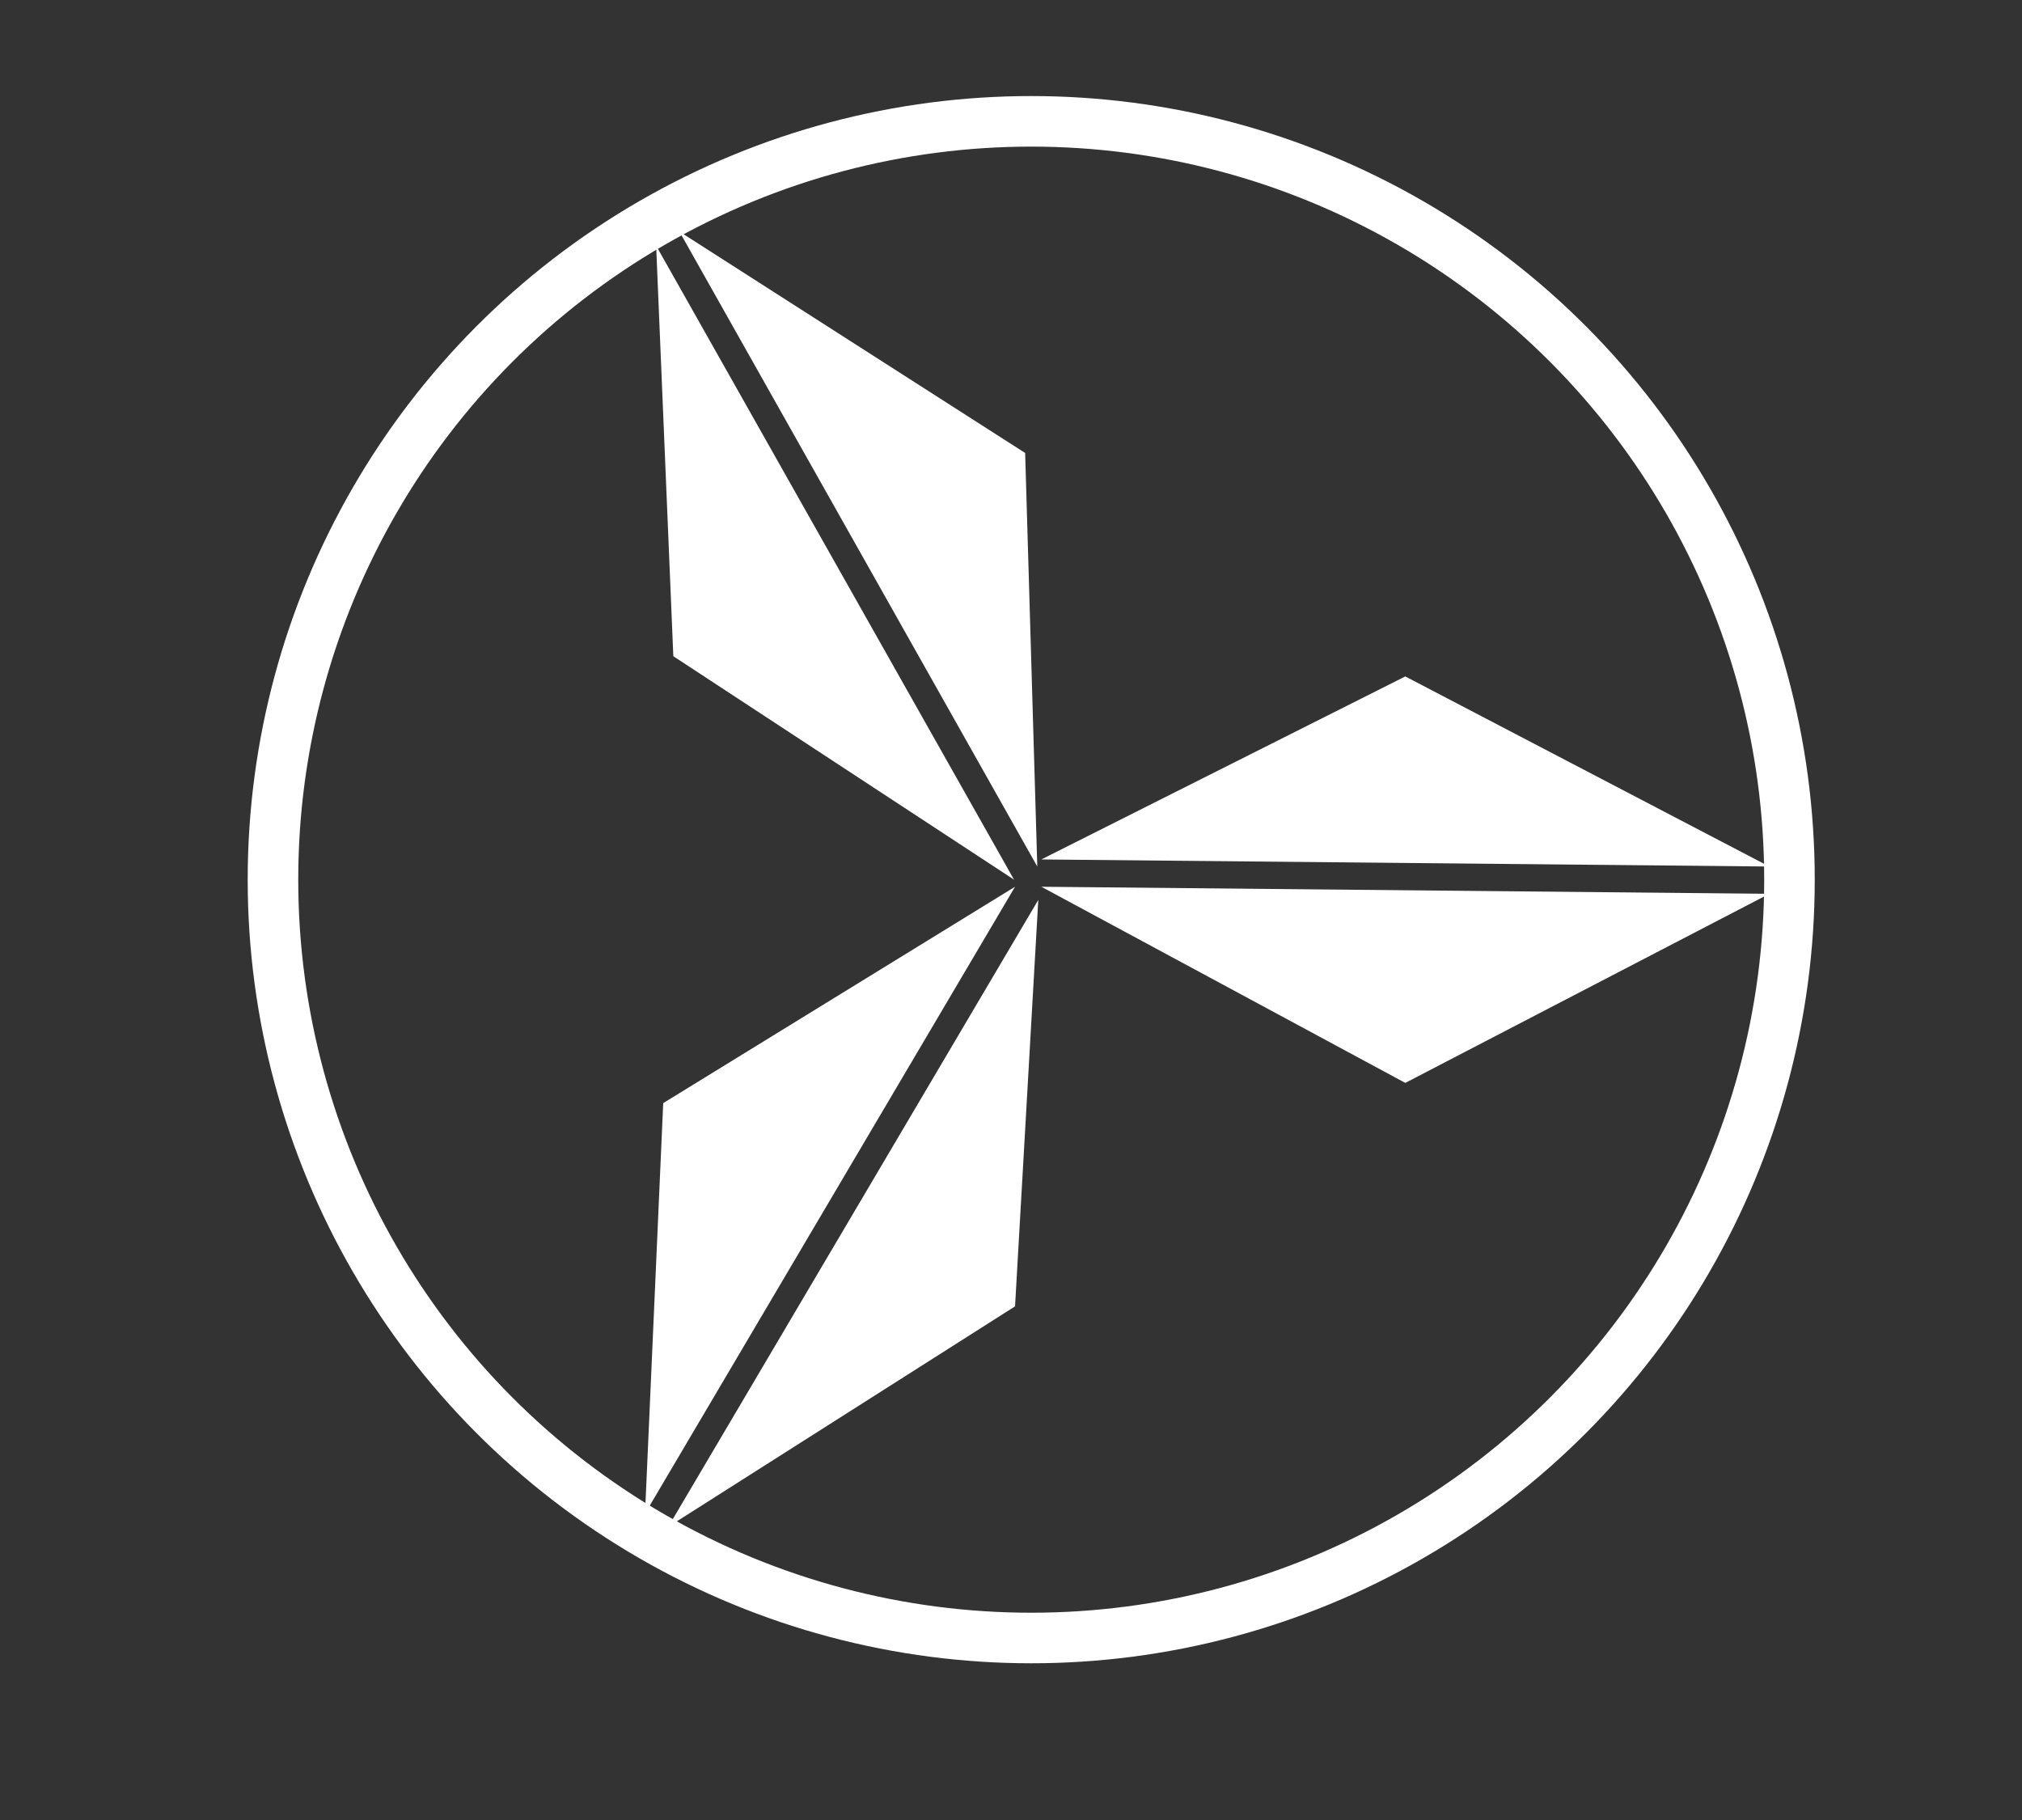
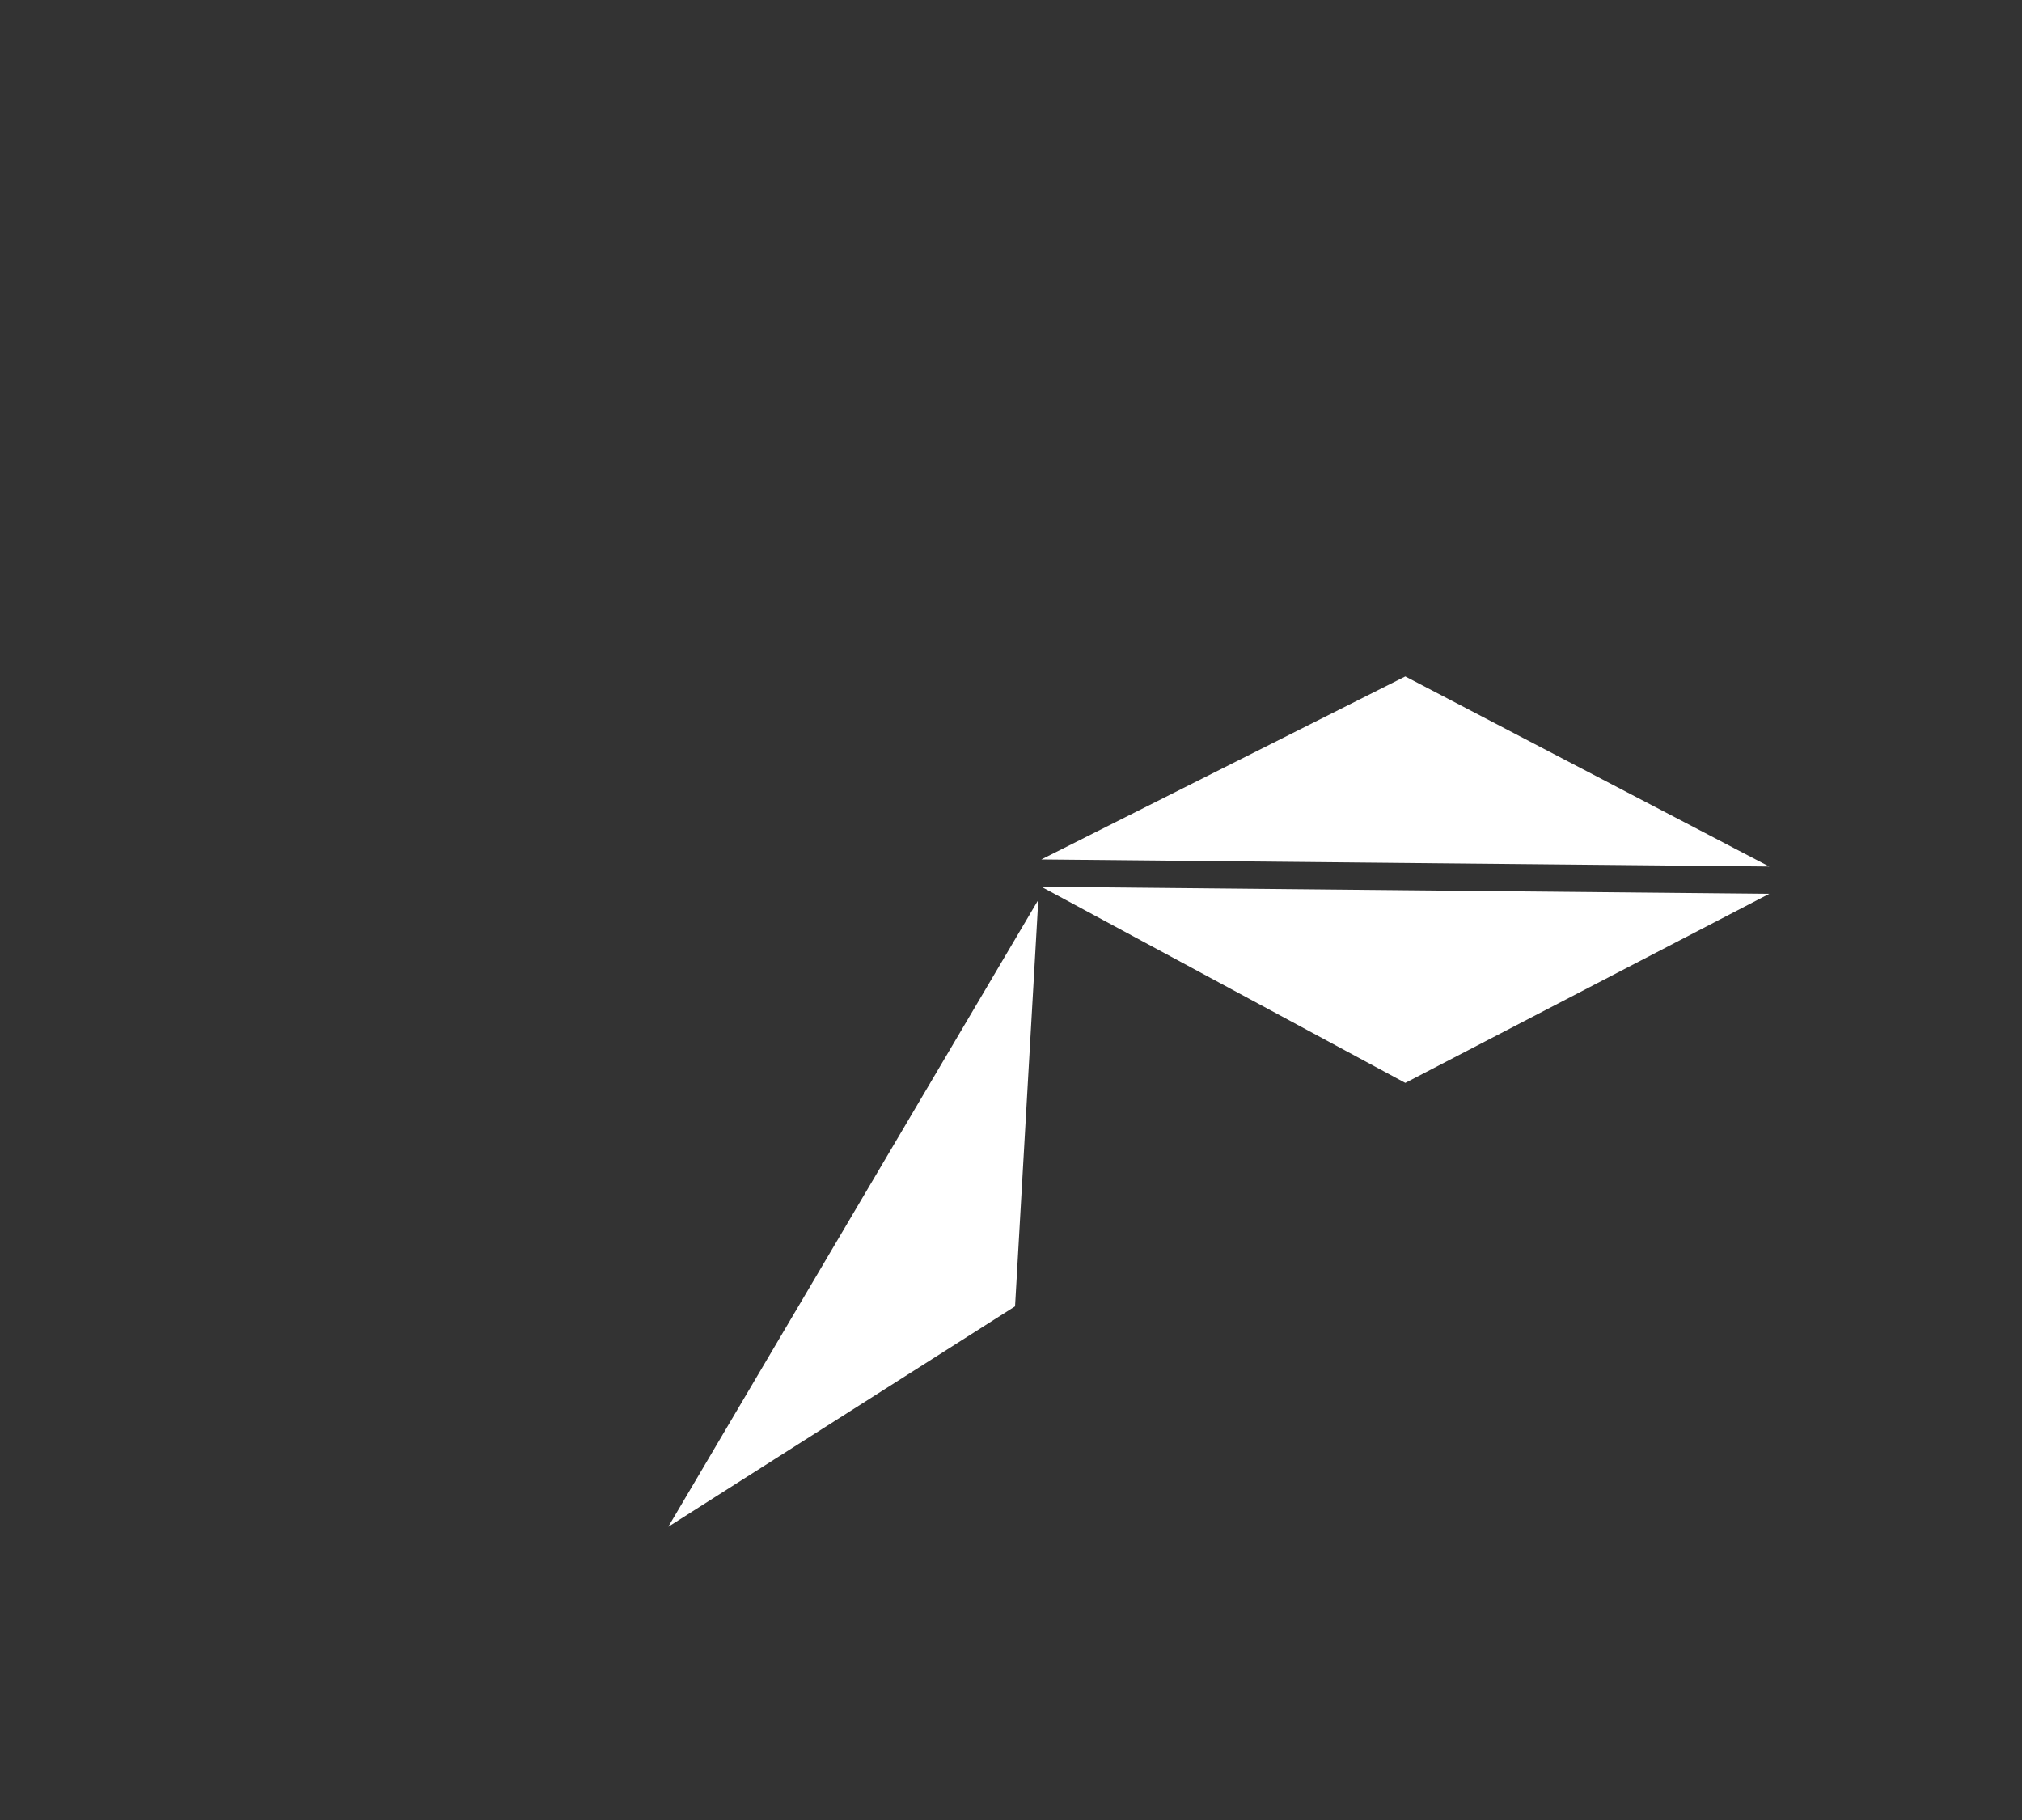
<svg xmlns="http://www.w3.org/2000/svg" version="1.1" id="Layer_1" x="0px" y="0px" viewBox="0 0 200 180" style="enable-background:new 0 0 200 180;" xml:space="preserve">
  <rect x="0" y="0" width="200" height="180" fill="#333333" stroke="none" />
  <style type="text/css">
	.st0{fill:#FFFFFF;}
	.st1{fill:none;stroke:#FFFFFF;stroke-width:5;stroke-miterlimit:10;}
</style>
  <g>
    <polygon class="st0" points="139,66.9 103,85 175,85.7  " />
    <polygon class="st0" points="139,107.1 103,87.7 175,88.4  " />
-     <circle class="st1" cx="102" cy="87" r="75" />
-     <polygon class="st0" points="66.6,64.9 100.3,87 64.9,24.3  " />
-     <polygon class="st0" points="101.4,44.8 102.6,85.7 67.2,22.9  " />
    <polygon class="st0" points="100.4,129.2 102.7,89 66.1,151  " />
-     <polygon class="st0" points="65.6,109.1 100.4,87.7 63.8,149.7  " />
  </g>
</svg>